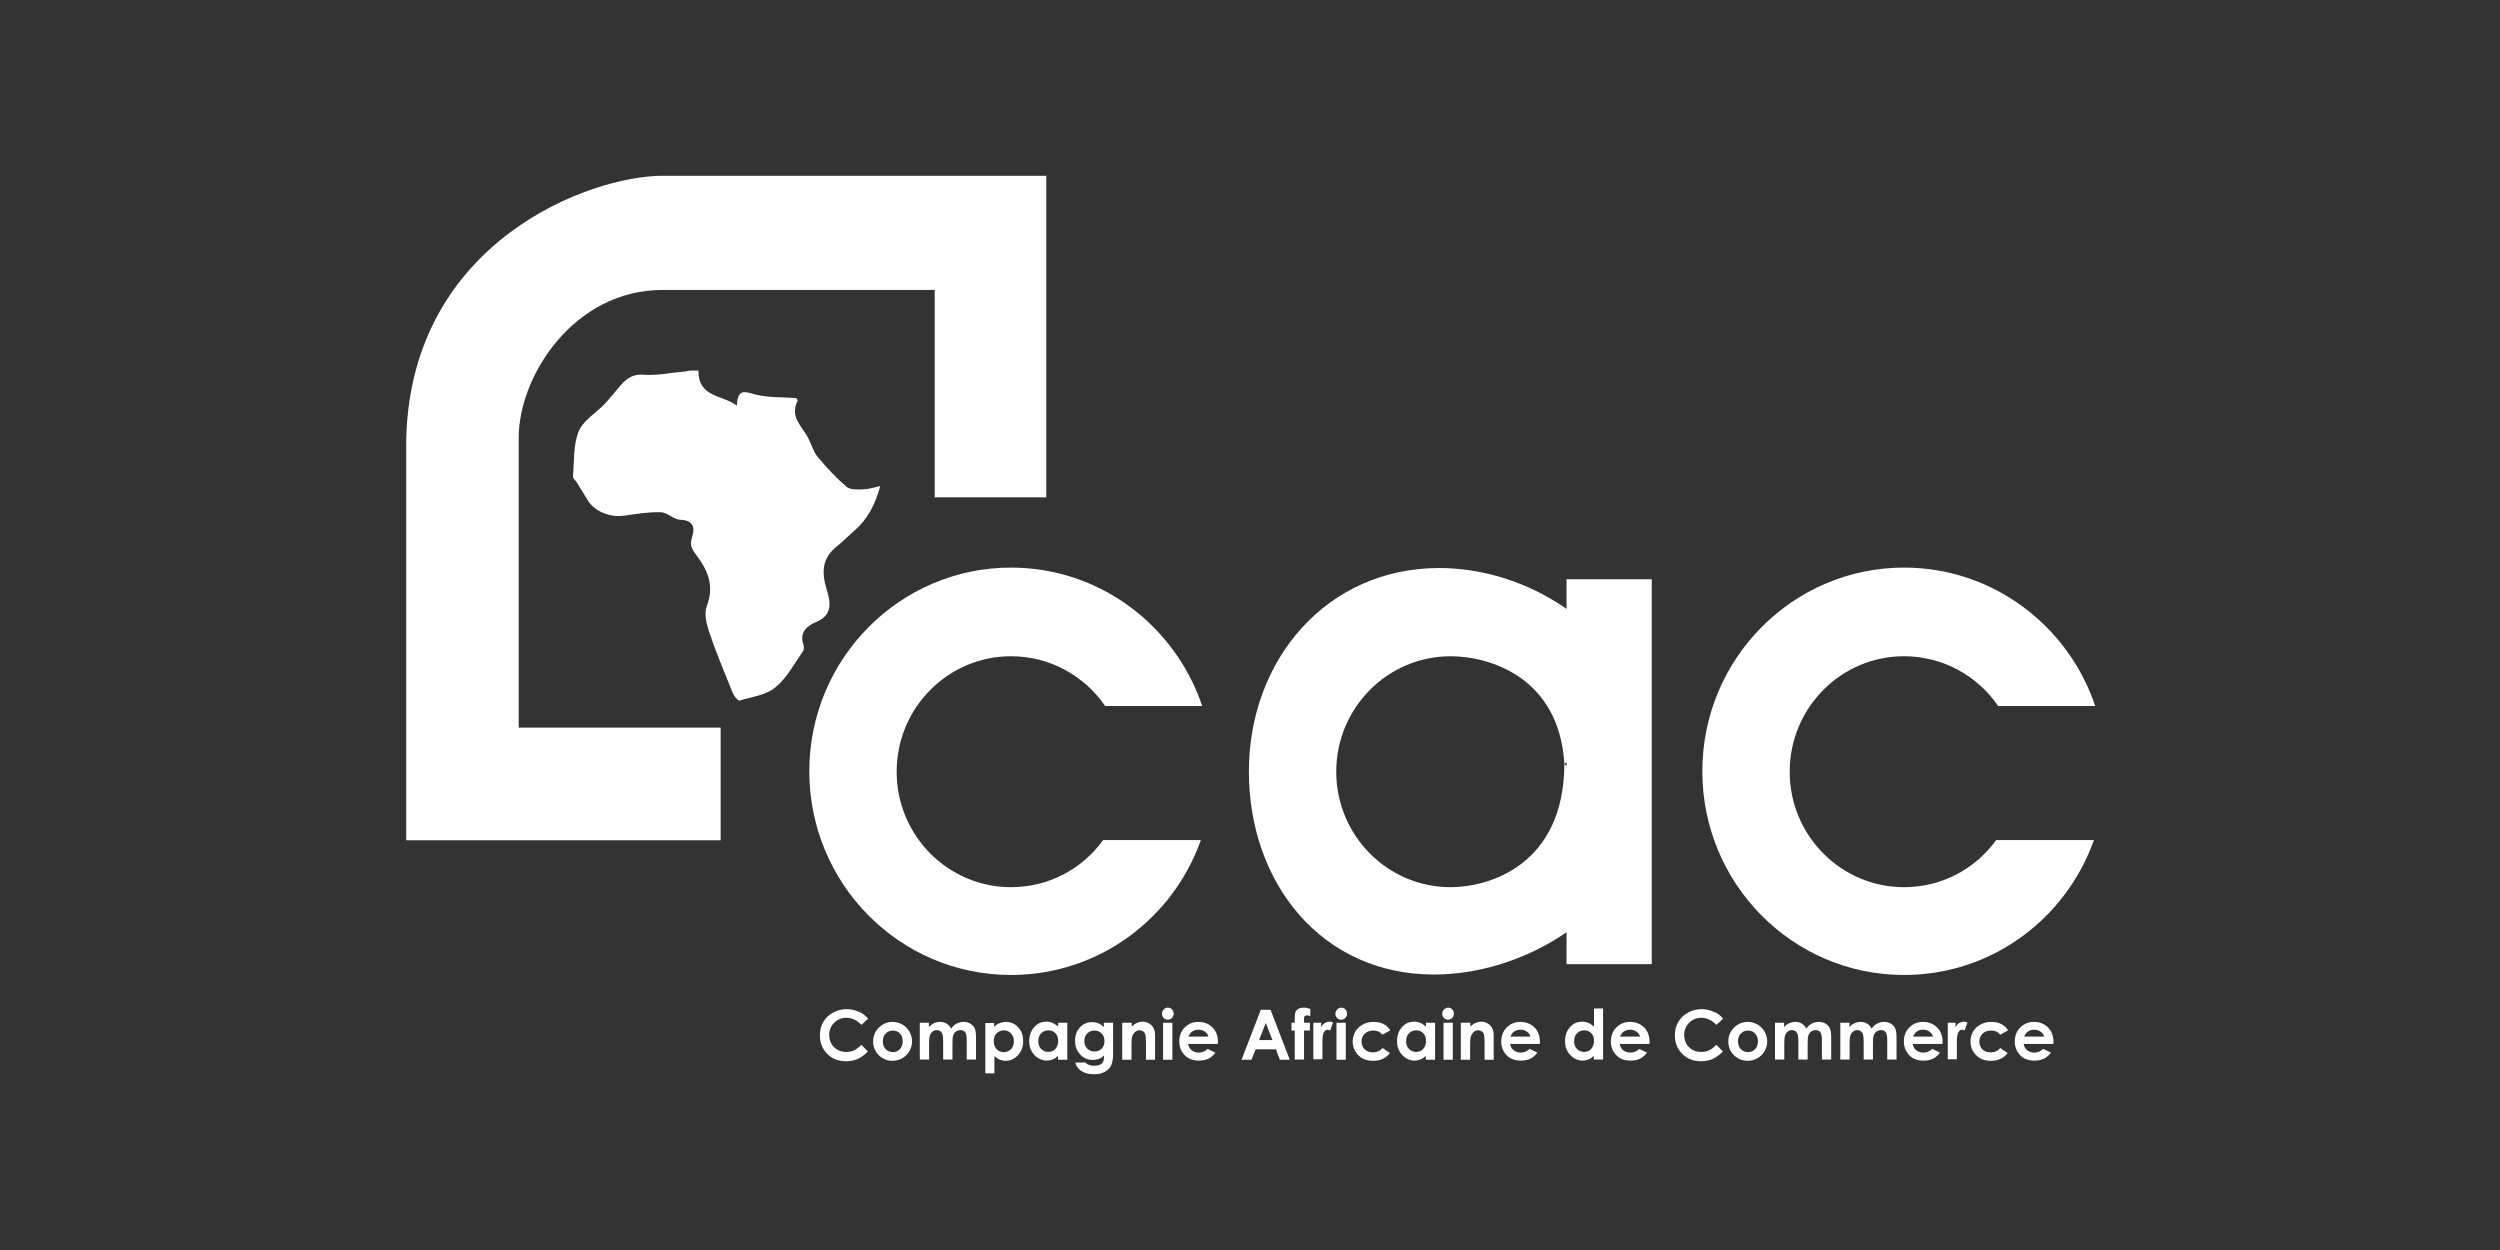
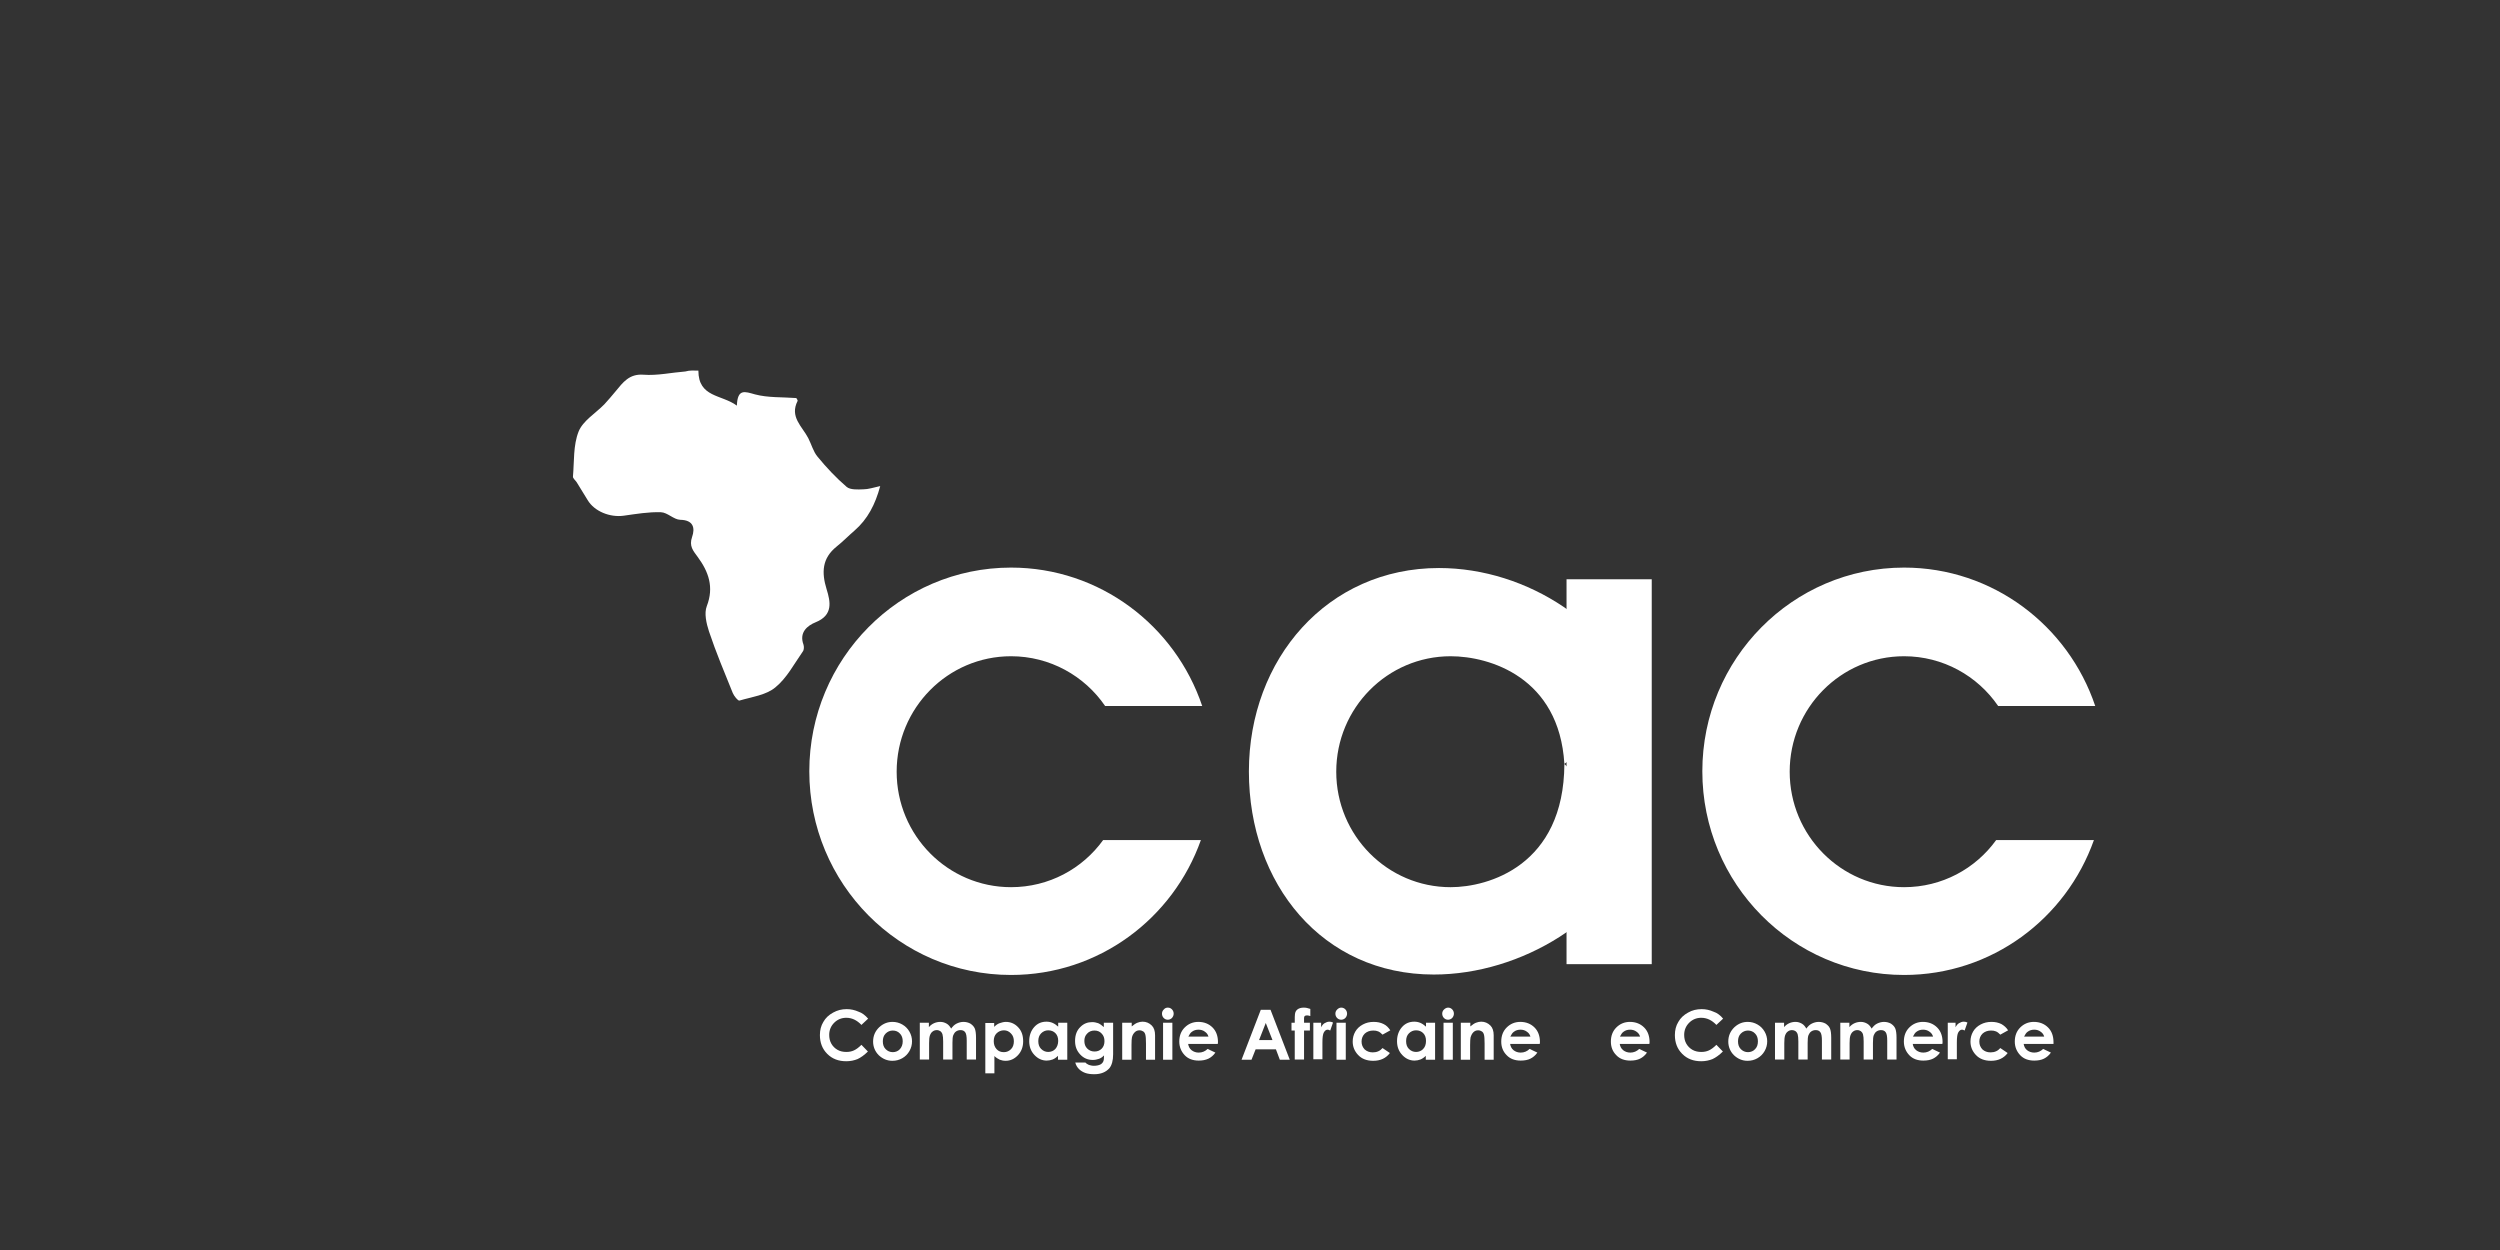
<svg xmlns="http://www.w3.org/2000/svg" width="640" height="320" viewBox="0 0 640 320" fill="none">
  <rect x="0" y="0" width="640" height="320" fill="#333333" stroke="none" />
  <path d="M178.785 94.874C178.785 101.794 184.763 100.963 188.638 103.842C188.804 99.413 190.686 100.244 193.288 100.963C196.609 101.849 200.207 101.627 203.861 101.904C203.916 102.015 204.248 102.458 204.193 102.624C202.089 106.72 205.355 109.156 206.905 112.145C207.736 113.75 208.178 115.577 209.285 116.905C211.555 119.673 214.046 122.33 216.758 124.655C217.699 125.43 219.581 125.319 221.021 125.264C222.294 125.264 223.567 124.821 225.338 124.434C224.065 129.139 222.128 132.903 218.751 135.837C217.201 137.165 215.762 138.66 214.157 139.933C210.448 142.922 210.282 146.52 211.61 150.838C212.607 154.049 213.326 157.481 208.787 159.307C206.739 160.138 204.525 161.854 205.687 165.009C205.853 165.507 205.853 166.337 205.521 166.78C203.307 169.935 201.425 173.589 198.491 175.969C196.111 177.962 192.458 178.405 189.302 179.346C188.915 179.456 187.918 178.183 187.586 177.408C185.483 172.205 183.269 166.946 181.497 161.632C180.833 159.584 180.224 156.982 180.944 155.156C182.826 150.284 181.387 146.354 178.619 142.59C177.456 140.985 176.349 139.822 177.18 137.442C177.955 135.228 177.567 133.124 174.135 133.069C172.474 133.014 170.869 131.187 169.208 131.132C166.053 131.021 162.843 131.574 159.687 132.017C156.145 132.515 152.159 130.91 150.443 128.032C149.502 126.482 148.561 124.932 147.62 123.437C147.288 122.939 146.624 122.441 146.679 121.998C147.011 118.123 146.734 113.972 148.118 110.484C149.225 107.717 152.436 105.834 154.706 103.51C155.702 102.458 156.643 101.295 157.584 100.188C159.466 97.919 161.071 95.649 164.725 95.926C168.267 96.203 171.866 95.372 175.464 95.096C176.571 94.763 177.622 94.874 178.785 94.874Z" fill="white" />
  <path d="M222.241 260.774L220.525 262.379C219.362 261.161 218.089 260.552 216.65 260.552C215.432 260.552 214.38 260.995 213.55 261.825C212.72 262.656 212.277 263.707 212.277 264.925C212.277 265.755 212.443 266.53 212.83 267.195C213.218 267.859 213.716 268.357 214.38 268.745C215.044 269.132 215.819 269.298 216.65 269.298C217.369 269.298 217.978 269.187 218.587 268.911C219.196 268.634 219.805 268.191 220.525 267.471L222.185 269.187C221.244 270.128 220.359 270.737 219.528 271.125C218.698 271.457 217.757 271.678 216.65 271.678C214.657 271.678 213.052 271.07 211.779 269.796C210.505 268.523 209.896 266.918 209.896 264.98C209.896 263.707 210.173 262.6 210.782 261.604C211.336 260.607 212.166 259.832 213.273 259.224C214.38 258.615 215.487 258.338 216.76 258.338C217.812 258.338 218.809 258.559 219.805 259.002C220.691 259.279 221.521 259.943 222.241 260.774Z" fill="white" />
  <path d="M228.496 261.604C229.381 261.604 230.212 261.825 230.987 262.268C231.762 262.711 232.37 263.32 232.813 264.094C233.256 264.869 233.478 265.7 233.478 266.585C233.478 267.471 233.256 268.301 232.813 269.076C232.37 269.851 231.762 270.46 230.987 270.903C230.212 271.346 229.381 271.567 228.44 271.567C227.112 271.567 225.949 271.069 224.953 270.128C224.012 269.187 223.514 267.969 223.514 266.641C223.514 265.146 224.067 263.928 225.119 262.932C226.171 261.991 227.278 261.604 228.496 261.604ZM228.551 263.818C227.831 263.818 227.222 264.095 226.724 264.593C226.226 265.091 226.005 265.755 226.005 266.585C226.005 267.416 226.226 268.08 226.724 268.578C227.222 269.076 227.831 269.353 228.551 269.353C229.271 269.353 229.935 269.076 230.378 268.578C230.821 268.08 231.097 267.416 231.097 266.585C231.097 265.755 230.876 265.091 230.378 264.593C229.935 264.095 229.326 263.818 228.551 263.818Z" fill="white" />
  <path d="M235.414 261.825H237.794V262.932C238.182 262.489 238.625 262.157 239.123 261.936C239.621 261.714 240.175 261.604 240.728 261.604C241.337 261.604 241.835 261.77 242.333 262.046C242.832 262.323 243.164 262.766 243.496 263.32C243.883 262.766 244.326 262.323 244.88 262.046C245.433 261.77 246.042 261.604 246.651 261.604C247.315 261.604 247.924 261.77 248.422 262.046C248.921 262.378 249.308 262.766 249.53 263.264C249.751 263.762 249.862 264.593 249.862 265.7V271.235H247.481V266.419C247.481 265.368 247.371 264.648 247.094 264.261C246.817 263.873 246.43 263.707 245.876 263.707C245.489 263.707 245.101 263.818 244.769 264.039C244.437 264.261 244.215 264.593 244.049 264.98C243.883 265.368 243.828 266.032 243.828 266.973V271.235H241.448V266.641C241.448 265.81 241.392 265.202 241.282 264.814C241.171 264.427 240.95 264.15 240.728 263.984C240.451 263.818 240.175 263.707 239.842 263.707C239.455 263.707 239.067 263.818 238.791 264.039C238.459 264.261 238.237 264.593 238.071 265.036C237.905 265.478 237.85 266.143 237.85 267.028V271.235H235.469V261.825H235.414Z" fill="white" />
  <path d="M254.512 261.825V262.877C254.955 262.434 255.397 262.102 255.896 261.936C256.394 261.77 256.947 261.604 257.501 261.604C258.719 261.604 259.77 262.046 260.656 262.987C261.542 263.928 261.929 265.091 261.929 266.585C261.929 267.969 261.486 269.187 260.601 270.128C259.715 271.069 258.663 271.567 257.446 271.567C256.892 271.567 256.394 271.457 255.951 271.291C255.508 271.069 255.01 270.792 254.567 270.35V274.778H252.242V261.88H254.512V261.825ZM257.003 263.762C256.283 263.762 255.619 264.039 255.121 264.537C254.622 265.036 254.401 265.7 254.401 266.53C254.401 267.36 254.622 268.025 255.121 268.578C255.619 269.132 256.228 269.353 257.003 269.353C257.722 269.353 258.331 269.076 258.829 268.578C259.328 268.08 259.549 267.36 259.549 266.585C259.549 265.755 259.328 265.091 258.829 264.593C258.331 264.039 257.722 263.762 257.003 263.762Z" fill="white" />
  <path d="M270.843 261.825H273.223V271.29H270.843V270.294C270.4 270.737 269.902 271.069 269.459 271.235C269.016 271.401 268.462 271.512 267.964 271.512C266.746 271.512 265.695 271.014 264.809 270.073C263.923 269.131 263.48 267.969 263.48 266.53C263.48 265.091 263.923 263.873 264.754 262.932C265.584 261.991 266.636 261.548 267.909 261.548C268.462 261.548 269.016 261.659 269.514 261.88C270.012 262.101 270.455 262.434 270.898 262.821V261.825H270.843ZM268.352 263.762C267.632 263.762 267.023 264.039 266.525 264.537C266.027 265.035 265.805 265.699 265.805 266.53C265.805 267.36 266.027 268.024 266.525 268.523C267.023 269.021 267.632 269.298 268.352 269.298C269.071 269.298 269.736 269.021 270.178 268.523C270.621 268.024 270.898 267.305 270.898 266.474C270.898 265.644 270.677 264.98 270.178 264.482C269.736 264.039 269.127 263.762 268.352 263.762Z" fill="white" />
  <path d="M282.579 261.825H284.959V269.907C284.959 271.512 284.627 272.675 284.018 273.45C283.133 274.446 281.859 275 280.143 275C279.202 275 278.427 274.889 277.818 274.668C277.21 274.446 276.656 274.114 276.213 273.671C275.77 273.228 275.438 272.675 275.272 272.011H277.874C278.095 272.287 278.427 272.453 278.76 272.619C279.147 272.73 279.534 272.841 280.033 272.841C280.642 272.841 281.195 272.73 281.583 272.564C281.97 272.398 282.247 272.121 282.413 271.789C282.579 271.457 282.634 270.959 282.634 270.184C282.192 270.627 281.804 270.903 281.306 271.07C280.808 271.236 280.309 271.346 279.756 271.346C278.483 271.346 277.431 270.903 276.545 269.962C275.66 269.021 275.217 267.914 275.217 266.475C275.217 264.98 275.66 263.763 276.601 262.877C277.431 262.047 278.427 261.659 279.59 261.659C280.143 261.659 280.642 261.77 281.14 261.936C281.638 262.157 282.081 262.49 282.579 262.932V261.825ZM280.143 263.818C279.424 263.818 278.76 264.095 278.317 264.593C277.818 265.091 277.597 265.7 277.597 266.475C277.597 267.25 277.818 267.914 278.317 268.412C278.815 268.911 279.424 269.187 280.199 269.187C280.918 269.187 281.527 268.966 282.025 268.468C282.524 267.97 282.745 267.305 282.745 266.53C282.745 265.755 282.524 265.091 282.025 264.593C281.527 264.039 280.918 263.818 280.143 263.818Z" fill="white" />
  <path d="M287.339 261.825H289.719V262.766C290.272 262.323 290.715 261.991 291.158 261.825C291.601 261.659 292.044 261.548 292.487 261.548C293.428 261.548 294.203 261.88 294.867 262.544C295.42 263.098 295.697 263.928 295.697 265.035V271.29H293.372V267.139C293.372 266.032 293.317 265.257 293.206 264.869C293.095 264.482 292.929 264.205 292.653 264.039C292.376 263.873 292.099 263.762 291.712 263.762C291.213 263.762 290.826 263.928 290.494 264.26C290.162 264.592 289.885 265.035 289.774 265.589C289.719 265.866 289.663 266.53 289.663 267.526V271.29H287.283V261.825H287.339Z" fill="white" />
  <path d="M298.963 257.95C299.406 257.95 299.738 258.116 300.015 258.393C300.292 258.67 300.458 259.057 300.458 259.5C300.458 259.943 300.292 260.275 300.015 260.607C299.738 260.884 299.351 261.05 298.963 261.05C298.521 261.05 298.188 260.884 297.912 260.607C297.635 260.33 297.469 259.943 297.469 259.5C297.469 259.057 297.635 258.725 297.912 258.448C298.188 258.116 298.521 257.95 298.963 257.95ZM297.746 261.825H300.126V271.291H297.746V261.825Z" fill="white" />
  <path d="M311.748 267.25H304.164C304.275 267.914 304.552 268.468 305.05 268.855C305.548 269.242 306.157 269.464 306.876 269.464C307.762 269.464 308.537 269.132 309.146 268.523L311.139 269.464C310.641 270.184 310.032 270.682 309.367 271.014C308.648 271.346 307.873 271.512 306.876 271.512C305.382 271.512 304.164 271.069 303.278 270.128C302.393 269.187 301.895 268.025 301.895 266.641C301.895 265.202 302.337 263.984 303.278 263.043C304.219 262.102 305.382 261.604 306.766 261.604C308.26 261.604 309.478 262.102 310.419 263.043C311.36 263.984 311.803 265.257 311.803 266.807L311.748 267.25ZM309.367 265.368C309.201 264.814 308.925 264.427 308.426 264.094C307.984 263.762 307.43 263.596 306.821 263.596C306.157 263.596 305.603 263.762 305.105 264.15C304.773 264.371 304.496 264.814 304.219 265.368H309.367Z" fill="white" />
  <path d="M322.764 258.504H325.255L330.182 271.291H327.636L326.639 268.634H321.436L320.384 271.291H317.838L322.764 258.504ZM324.038 261.881L322.322 266.254H325.754L324.038 261.881Z" fill="white" />
  <path d="M330.625 261.825H331.455C331.455 260.607 331.455 259.832 331.511 259.611C331.566 259.113 331.787 258.67 332.175 258.393C332.562 258.116 333.061 257.95 333.78 257.95C334.278 257.95 334.832 258.061 335.441 258.282V260.109C335.109 259.998 334.832 259.943 334.611 259.943C334.334 259.943 334.112 259.998 334.002 260.109C333.891 260.22 333.836 260.386 333.836 260.663V261.825H335.33V263.818H333.836V271.235H331.455V263.818H330.625V261.825Z" fill="white" />
  <path d="M336.16 261.825H338.208V262.987C338.43 262.544 338.706 262.157 339.094 261.935C339.481 261.714 339.869 261.548 340.312 261.548C340.644 261.548 340.921 261.603 341.253 261.769L340.533 263.817C340.256 263.651 340.035 263.596 339.869 263.596C339.481 263.596 339.205 263.817 338.928 264.26C338.651 264.703 338.54 265.589 338.54 266.917V267.36V271.18H336.216V261.825H336.16Z" fill="white" />
  <path d="M343.356 257.95C343.799 257.95 344.131 258.116 344.408 258.393C344.684 258.67 344.85 259.057 344.85 259.5C344.85 259.943 344.684 260.275 344.408 260.607C344.131 260.884 343.743 261.05 343.356 261.05C342.913 261.05 342.581 260.884 342.304 260.607C342.027 260.33 341.861 259.943 341.861 259.5C341.861 259.057 342.027 258.725 342.304 258.448C342.581 258.172 342.913 257.95 343.356 257.95ZM342.138 261.825H344.518V271.291H342.138V261.825Z" fill="white" />
  <path d="M355.923 263.762L353.93 264.869C353.543 264.482 353.21 264.205 352.823 264.039C352.435 263.873 352.048 263.818 351.55 263.818C350.664 263.818 349.944 264.095 349.391 264.593C348.837 265.146 348.561 265.81 348.561 266.641C348.561 267.471 348.837 268.08 349.336 268.634C349.889 269.132 350.553 269.409 351.439 269.409C352.491 269.409 353.321 269.021 353.93 268.301L355.812 269.575C354.816 270.903 353.376 271.567 351.55 271.567C349.889 271.567 348.616 271.069 347.675 270.073C346.734 269.076 346.291 267.914 346.291 266.641C346.291 265.7 346.512 264.869 346.955 264.094C347.398 263.32 348.062 262.711 348.893 262.268C349.723 261.825 350.609 261.604 351.66 261.604C352.601 261.604 353.432 261.77 354.207 262.157C354.982 262.545 355.425 263.043 355.923 263.762Z" fill="white" />
  <path d="M365.001 261.825H367.381V271.29H365.001V270.294C364.558 270.737 364.06 271.069 363.617 271.235C363.174 271.401 362.621 271.512 362.122 271.512C360.905 271.512 359.853 271.014 358.967 270.073C358.082 269.131 357.639 267.969 357.639 266.53C357.639 265.091 358.082 263.873 358.912 262.932C359.742 261.991 360.794 261.548 362.067 261.548C362.621 261.548 363.174 261.659 363.672 261.88C364.171 262.101 364.613 262.434 365.056 262.821V261.825H365.001ZM362.51 263.762C361.79 263.762 361.181 264.039 360.683 264.537C360.185 265.035 359.964 265.699 359.964 266.53C359.964 267.36 360.185 268.024 360.683 268.523C361.181 269.021 361.79 269.298 362.51 269.298C363.23 269.298 363.894 269.021 364.337 268.523C364.835 268.024 365.056 267.305 365.056 266.474C365.056 265.644 364.835 264.98 364.337 264.482C363.894 264.039 363.285 263.762 362.51 263.762Z" fill="white" />
  <path d="M370.704 257.95C371.146 257.95 371.479 258.116 371.755 258.393C372.032 258.67 372.198 259.057 372.198 259.5C372.198 259.943 372.032 260.275 371.755 260.607C371.479 260.884 371.091 261.05 370.704 261.05C370.261 261.05 369.929 260.884 369.652 260.607C369.375 260.33 369.209 259.943 369.209 259.5C369.209 259.057 369.375 258.725 369.652 258.448C369.929 258.172 370.316 257.95 370.704 257.95ZM369.541 261.825H371.921V271.291H369.541V261.825Z" fill="white" />
  <path d="M374.024 261.825H376.404V262.766C376.958 262.323 377.401 261.991 377.844 261.825C378.286 261.659 378.729 261.548 379.172 261.548C380.113 261.548 380.888 261.88 381.552 262.544C382.106 263.098 382.383 263.928 382.383 265.035V271.29H380.058V267.139C380.058 266.032 380.002 265.257 379.892 264.869C379.781 264.482 379.615 264.205 379.338 264.039C379.061 263.873 378.785 263.762 378.397 263.762C377.899 263.762 377.511 263.928 377.179 264.26C376.847 264.592 376.626 265.035 376.46 265.589C376.404 265.866 376.349 266.53 376.349 267.526V271.29H373.969V261.825H374.024Z" fill="white" />
  <path d="M394.173 267.25H386.59C386.701 267.914 386.977 268.468 387.476 268.855C387.974 269.242 388.583 269.464 389.302 269.464C390.188 269.464 390.963 269.132 391.572 268.523L393.565 269.464C393.066 270.184 392.458 270.682 391.793 271.014C391.129 271.346 390.299 271.512 389.302 271.512C387.808 271.512 386.59 271.069 385.704 270.128C384.763 269.187 384.32 268.025 384.32 266.641C384.32 265.202 384.763 263.984 385.704 263.043C386.645 262.102 387.808 261.604 389.192 261.604C390.686 261.604 391.904 262.102 392.845 263.043C393.786 263.984 394.229 265.257 394.229 266.807L394.173 267.25ZM391.793 265.368C391.627 264.814 391.35 264.427 390.852 264.094C390.409 263.762 389.856 263.596 389.247 263.596C388.583 263.596 388.029 263.762 387.531 264.15C387.199 264.371 386.922 264.814 386.645 265.368H391.793Z" fill="white" />
-   <path d="M408.013 258.172H410.393V271.236H408.013V270.295C407.57 270.737 407.072 271.07 406.629 271.236C406.186 271.402 405.632 271.512 405.134 271.512C403.916 271.512 402.865 271.014 401.979 270.073C401.093 269.132 400.65 267.97 400.65 266.53C400.65 265.091 401.093 263.873 401.924 262.932C402.754 261.991 403.806 261.549 405.079 261.549C405.632 261.549 406.186 261.659 406.684 261.881C407.182 262.102 407.625 262.434 408.068 262.822V258.172H408.013ZM405.522 263.763C404.802 263.763 404.193 264.039 403.695 264.538C403.197 265.036 402.975 265.7 402.975 266.53C402.975 267.361 403.197 268.025 403.695 268.523C404.193 269.021 404.802 269.298 405.522 269.298C406.241 269.298 406.905 269.021 407.348 268.523C407.791 268.025 408.068 267.305 408.068 266.475C408.068 265.645 407.847 264.981 407.348 264.482C406.905 264.039 406.297 263.763 405.522 263.763Z" fill="white" />
  <path d="M422.238 267.25H414.654C414.765 267.914 415.042 268.468 415.54 268.855C416.038 269.242 416.647 269.464 417.367 269.464C418.252 269.464 419.027 269.132 419.636 268.523L421.629 269.464C421.131 270.184 420.522 270.682 419.858 271.014C419.193 271.346 418.363 271.512 417.367 271.512C415.872 271.512 414.654 271.069 413.769 270.128C412.828 269.187 412.385 268.025 412.385 266.641C412.385 265.202 412.828 263.984 413.769 263.043C414.71 262.102 415.872 261.604 417.256 261.604C418.751 261.604 419.968 262.102 420.909 263.043C421.85 263.984 422.293 265.257 422.293 266.807L422.238 267.25ZM419.858 265.368C419.692 264.814 419.415 264.427 418.917 264.094C418.474 263.762 417.92 263.596 417.311 263.596C416.647 263.596 416.094 263.762 415.595 264.15C415.263 264.371 414.986 264.814 414.71 265.368H419.858Z" fill="white" />
  <path d="M441.114 260.774L439.398 262.379C438.235 261.161 436.962 260.552 435.523 260.552C434.305 260.552 433.253 260.995 432.423 261.825C431.593 262.656 431.15 263.707 431.15 264.925C431.15 265.755 431.316 266.53 431.703 267.195C432.091 267.859 432.589 268.357 433.253 268.745C433.918 269.132 434.693 269.298 435.523 269.298C436.242 269.298 436.851 269.187 437.46 268.911C438.069 268.634 438.678 268.191 439.398 267.471L441.058 269.187C440.117 270.128 439.232 270.737 438.401 271.125C437.571 271.457 436.63 271.678 435.523 271.678C433.53 271.678 431.925 271.07 430.652 269.796C429.378 268.523 428.77 266.918 428.77 264.98C428.77 263.707 429.046 262.6 429.655 261.604C430.209 260.607 431.039 259.832 432.146 259.224C433.198 258.615 434.36 258.338 435.634 258.338C436.685 258.338 437.682 258.559 438.678 259.002C439.564 259.279 440.449 259.943 441.114 260.774Z" fill="white" />
  <path d="M447.423 261.604C448.309 261.604 449.139 261.825 449.914 262.268C450.689 262.711 451.298 263.32 451.741 264.094C452.184 264.869 452.405 265.7 452.405 266.585C452.405 267.471 452.184 268.301 451.741 269.076C451.298 269.851 450.689 270.46 449.914 270.903C449.139 271.346 448.309 271.567 447.368 271.567C446.039 271.567 444.877 271.069 443.881 270.128C442.94 269.187 442.441 267.969 442.441 266.641C442.441 265.146 442.995 263.928 444.047 262.932C445.098 261.991 446.206 261.604 447.423 261.604ZM447.479 263.818C446.759 263.818 446.15 264.095 445.652 264.593C445.154 265.091 444.932 265.755 444.932 266.585C444.932 267.416 445.154 268.08 445.652 268.578C446.15 269.076 446.759 269.353 447.479 269.353C448.198 269.353 448.863 269.076 449.305 268.578C449.804 268.08 450.025 267.416 450.025 266.585C450.025 265.755 449.804 265.091 449.305 264.593C448.863 264.095 448.198 263.818 447.479 263.818Z" fill="white" />
  <path d="M454.344 261.825H456.724V262.932C457.111 262.489 457.554 262.157 458.053 261.936C458.551 261.714 459.104 261.604 459.658 261.604C460.267 261.604 460.765 261.77 461.263 262.046C461.761 262.323 462.093 262.766 462.426 263.32C462.813 262.766 463.256 262.323 463.809 262.046C464.363 261.77 464.972 261.604 465.581 261.604C466.245 261.604 466.854 261.77 467.352 262.046C467.85 262.378 468.238 262.766 468.459 263.264C468.681 263.762 468.791 264.593 468.791 265.7V271.235H466.411V266.419C466.411 265.368 466.3 264.648 466.024 264.261C465.747 263.873 465.359 263.707 464.806 263.707C464.418 263.707 464.031 263.818 463.699 264.039C463.367 264.261 463.145 264.593 462.979 264.98C462.813 265.368 462.758 266.032 462.758 266.973V271.235H460.377V266.641C460.377 265.81 460.322 265.202 460.211 264.814C460.101 264.427 459.879 264.15 459.658 263.984C459.436 263.818 459.104 263.707 458.772 263.707C458.385 263.707 457.997 263.818 457.72 264.039C457.388 264.261 457.167 264.593 457.001 265.036C456.835 265.478 456.779 266.143 456.779 267.028V271.235H454.399V261.825H454.344Z" fill="white" />
  <path d="M471.062 261.825H473.443V262.932C473.83 262.489 474.273 262.157 474.771 261.936C475.269 261.714 475.823 261.604 476.377 261.604C476.985 261.604 477.484 261.77 477.982 262.046C478.48 262.323 478.812 262.766 479.144 263.32C479.532 262.766 479.975 262.323 480.528 262.046C481.082 261.77 481.691 261.604 482.3 261.604C482.964 261.604 483.573 261.77 484.071 262.046C484.569 262.378 484.957 262.766 485.178 263.264C485.399 263.762 485.51 264.593 485.51 265.7V271.235H483.13V266.419C483.13 265.368 483.019 264.648 482.742 264.261C482.466 263.873 482.078 263.707 481.525 263.707C481.137 263.707 480.75 263.818 480.417 264.039C480.085 264.261 479.864 264.593 479.698 264.98C479.532 265.368 479.476 266.032 479.476 266.973V271.235H477.096V266.641C477.096 265.81 477.041 265.202 476.93 264.814C476.819 264.427 476.598 264.15 476.377 263.984C476.1 263.818 475.823 263.707 475.491 263.707C475.103 263.707 474.716 263.818 474.439 264.039C474.107 264.261 473.886 264.593 473.72 265.036C473.553 265.478 473.498 266.143 473.498 267.028V271.235H471.118V261.825H471.062Z" fill="white" />
  <path d="M497.244 267.25H489.66C489.771 267.914 490.048 268.468 490.546 268.855C491.044 269.242 491.653 269.464 492.373 269.464C493.258 269.464 494.033 269.132 494.642 268.523L496.635 269.464C496.137 270.184 495.528 270.682 494.864 271.014C494.199 271.346 493.369 271.512 492.373 271.512C490.878 271.512 489.66 271.069 488.774 270.128C487.889 269.187 487.391 268.025 487.391 266.641C487.391 265.202 487.833 263.984 488.774 263.043C489.716 262.102 490.878 261.604 492.262 261.604C493.756 261.604 494.974 262.102 495.915 263.043C496.856 263.984 497.299 265.257 497.299 266.807L497.244 267.25ZM494.864 265.368C494.697 264.814 494.421 264.427 493.923 264.094C493.48 263.762 492.926 263.596 492.317 263.596C491.653 263.596 491.099 263.762 490.601 264.15C490.269 264.371 489.992 264.814 489.716 265.368H494.864Z" fill="white" />
  <path d="M498.572 261.825H500.62V262.987C500.842 262.544 501.119 262.157 501.506 261.935C501.894 261.714 502.281 261.548 502.724 261.548C503.056 261.548 503.333 261.603 503.665 261.769L502.945 263.817C502.669 263.651 502.447 263.596 502.281 263.596C501.894 263.596 501.617 263.817 501.34 264.26C501.063 264.703 500.953 265.589 500.953 266.917V267.36V271.18H498.628V261.825H498.572Z" fill="white" />
  <path d="M514.073 263.762L512.08 264.869C511.693 264.482 511.361 264.205 510.973 264.039C510.586 263.873 510.198 263.818 509.7 263.818C508.814 263.818 508.095 264.095 507.541 264.593C506.988 265.146 506.711 265.81 506.711 266.641C506.711 267.471 506.988 268.08 507.486 268.634C508.039 269.132 508.704 269.409 509.589 269.409C510.641 269.409 511.471 269.021 512.08 268.301L513.962 269.575C512.966 270.903 511.527 271.567 509.7 271.567C508.039 271.567 506.766 271.069 505.825 270.073C504.884 269.076 504.441 267.914 504.441 266.641C504.441 265.7 504.663 264.869 505.106 264.094C505.548 263.32 506.213 262.711 507.043 262.268C507.873 261.825 508.759 261.604 509.811 261.604C510.752 261.604 511.582 261.77 512.357 262.157C513.021 262.545 513.63 263.043 514.073 263.762Z" fill="white" />
  <path d="M525.696 267.25H518.057C518.167 267.914 518.444 268.468 518.942 268.855C519.441 269.242 520.049 269.464 520.769 269.464C521.655 269.464 522.43 269.132 523.039 268.523L525.031 269.464C524.533 270.184 523.924 270.682 523.26 271.014C522.596 271.346 521.765 271.512 520.769 271.512C519.274 271.512 518.057 271.069 517.171 270.128C516.285 269.187 515.787 268.025 515.787 266.641C515.787 265.202 516.23 263.984 517.171 263.043C518.112 262.102 519.274 261.604 520.658 261.604C522.153 261.604 523.371 262.102 524.312 263.043C525.253 263.984 525.696 265.257 525.696 266.807V267.25ZM523.315 265.368C523.149 264.814 522.873 264.427 522.374 264.094C521.931 263.762 521.378 263.596 520.769 263.596C520.105 263.596 519.551 263.762 519.053 264.15C518.721 264.371 518.444 264.814 518.167 265.368H523.315Z" fill="white" />
-   <path d="M239.287 74.227H169.596C146.955 74.227 132.785 96.203 132.785 112.09V186.266H184.486V215.106H104V112.09C105.384 61.662 151.162 45 169.596 45H267.851V127.313H239.287V74.227Z" fill="white" />
  <path d="M258.828 227.117C242.664 227.117 229.545 213.887 229.545 197.558C229.545 181.228 242.664 167.998 258.828 167.998C268.792 167.998 277.648 173.036 282.907 180.73H307.762C300.842 160.138 281.523 145.303 258.828 145.303C230.32 145.303 207.182 168.663 207.182 197.447C207.182 226.232 230.265 249.591 258.828 249.591C281.247 249.591 300.289 235.199 307.429 215.05H282.409C277.095 222.412 268.515 227.117 258.828 227.117Z" fill="white" />
  <path d="M487.443 227.117C471.279 227.117 458.16 213.887 458.16 197.558C458.16 181.228 471.279 167.998 487.443 167.998C497.407 167.998 506.264 173.036 511.522 180.73H536.377C529.457 160.138 510.139 145.303 487.443 145.303C458.935 145.303 435.797 168.663 435.797 197.447C435.797 226.232 458.88 249.591 487.443 249.591C509.862 249.591 528.904 235.199 536.045 215.05H511.024C505.71 222.412 497.13 227.117 487.443 227.117Z" fill="white" />
  <path d="M371.363 227.118C355.199 227.118 342.08 213.888 342.08 197.558C342.08 181.229 355.199 167.999 371.363 167.999C381.327 167.999 399.151 173.368 400.48 195.566L420.297 180.73C413.377 160.138 391.125 145.414 368.374 145.414C339.866 145.414 319.717 168.663 319.717 197.503C319.717 226.288 338.537 249.481 367.045 249.481C389.464 249.481 412.824 235.255 419.965 215.106L400.48 195.566C400.369 221.582 381.05 227.118 371.363 227.118Z" fill="white" />
  <path d="M422.843 148.292H401.033V246.824H422.843V148.292Z" fill="white" />
</svg>